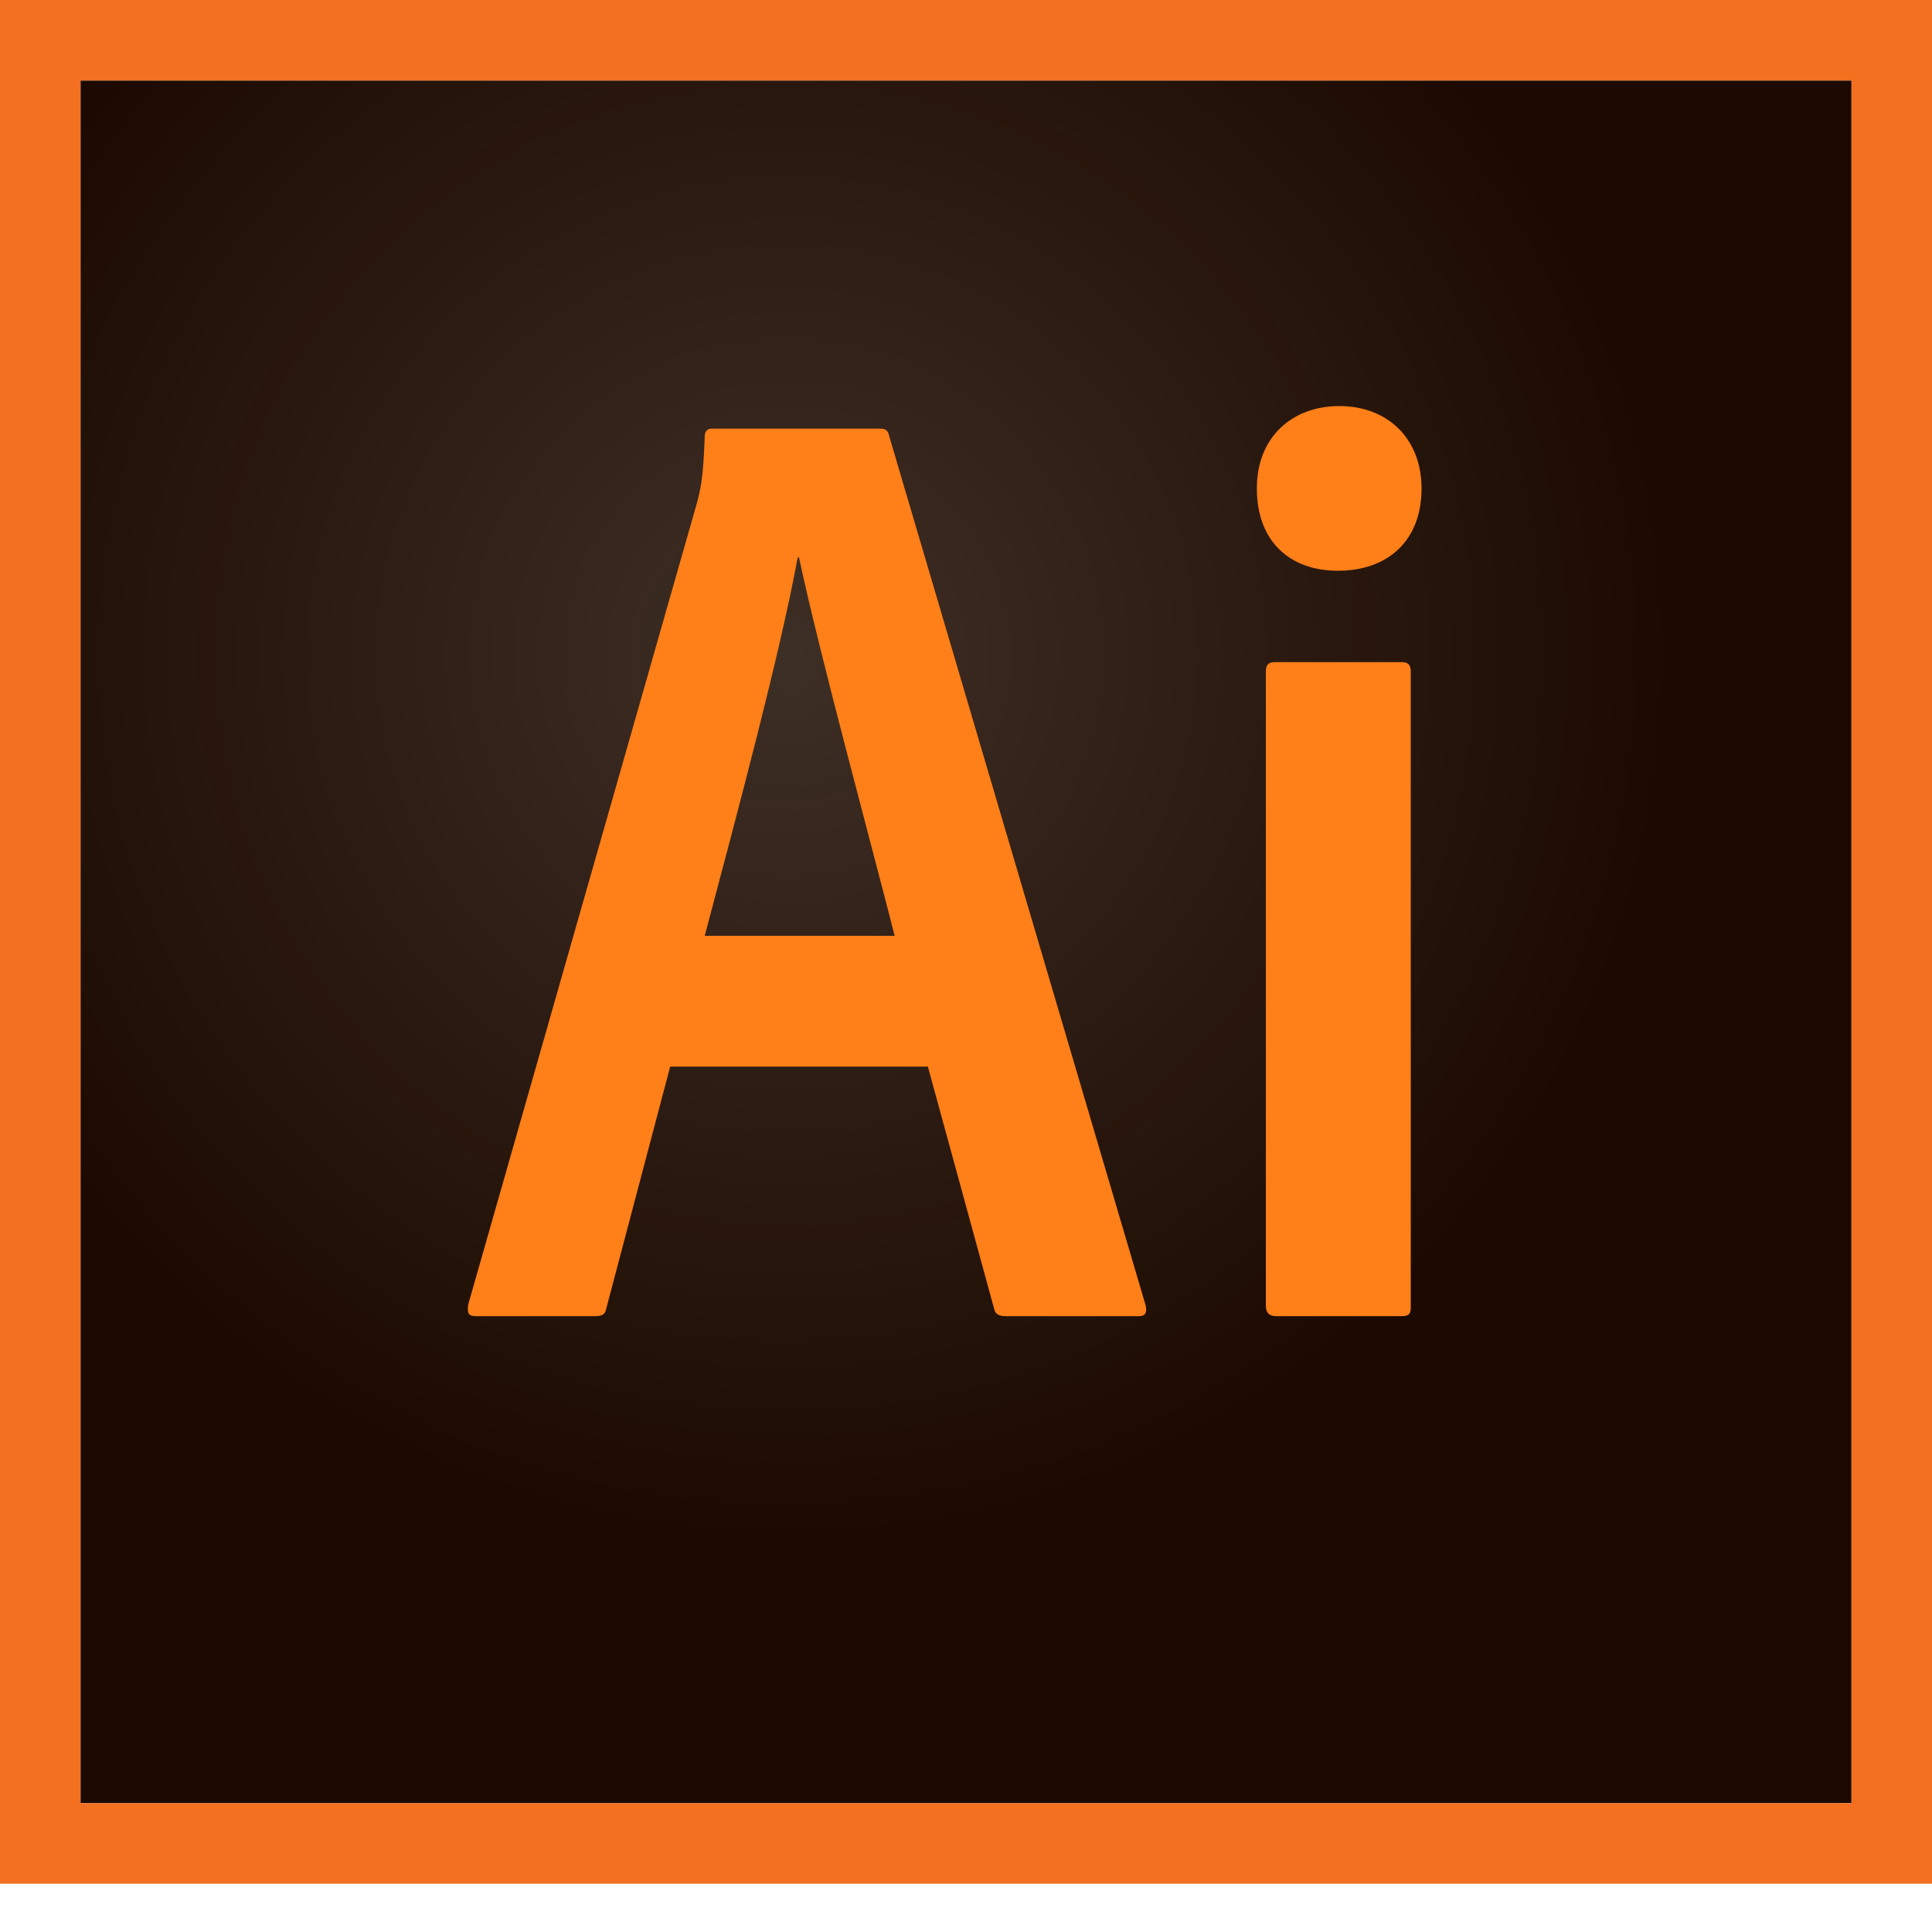
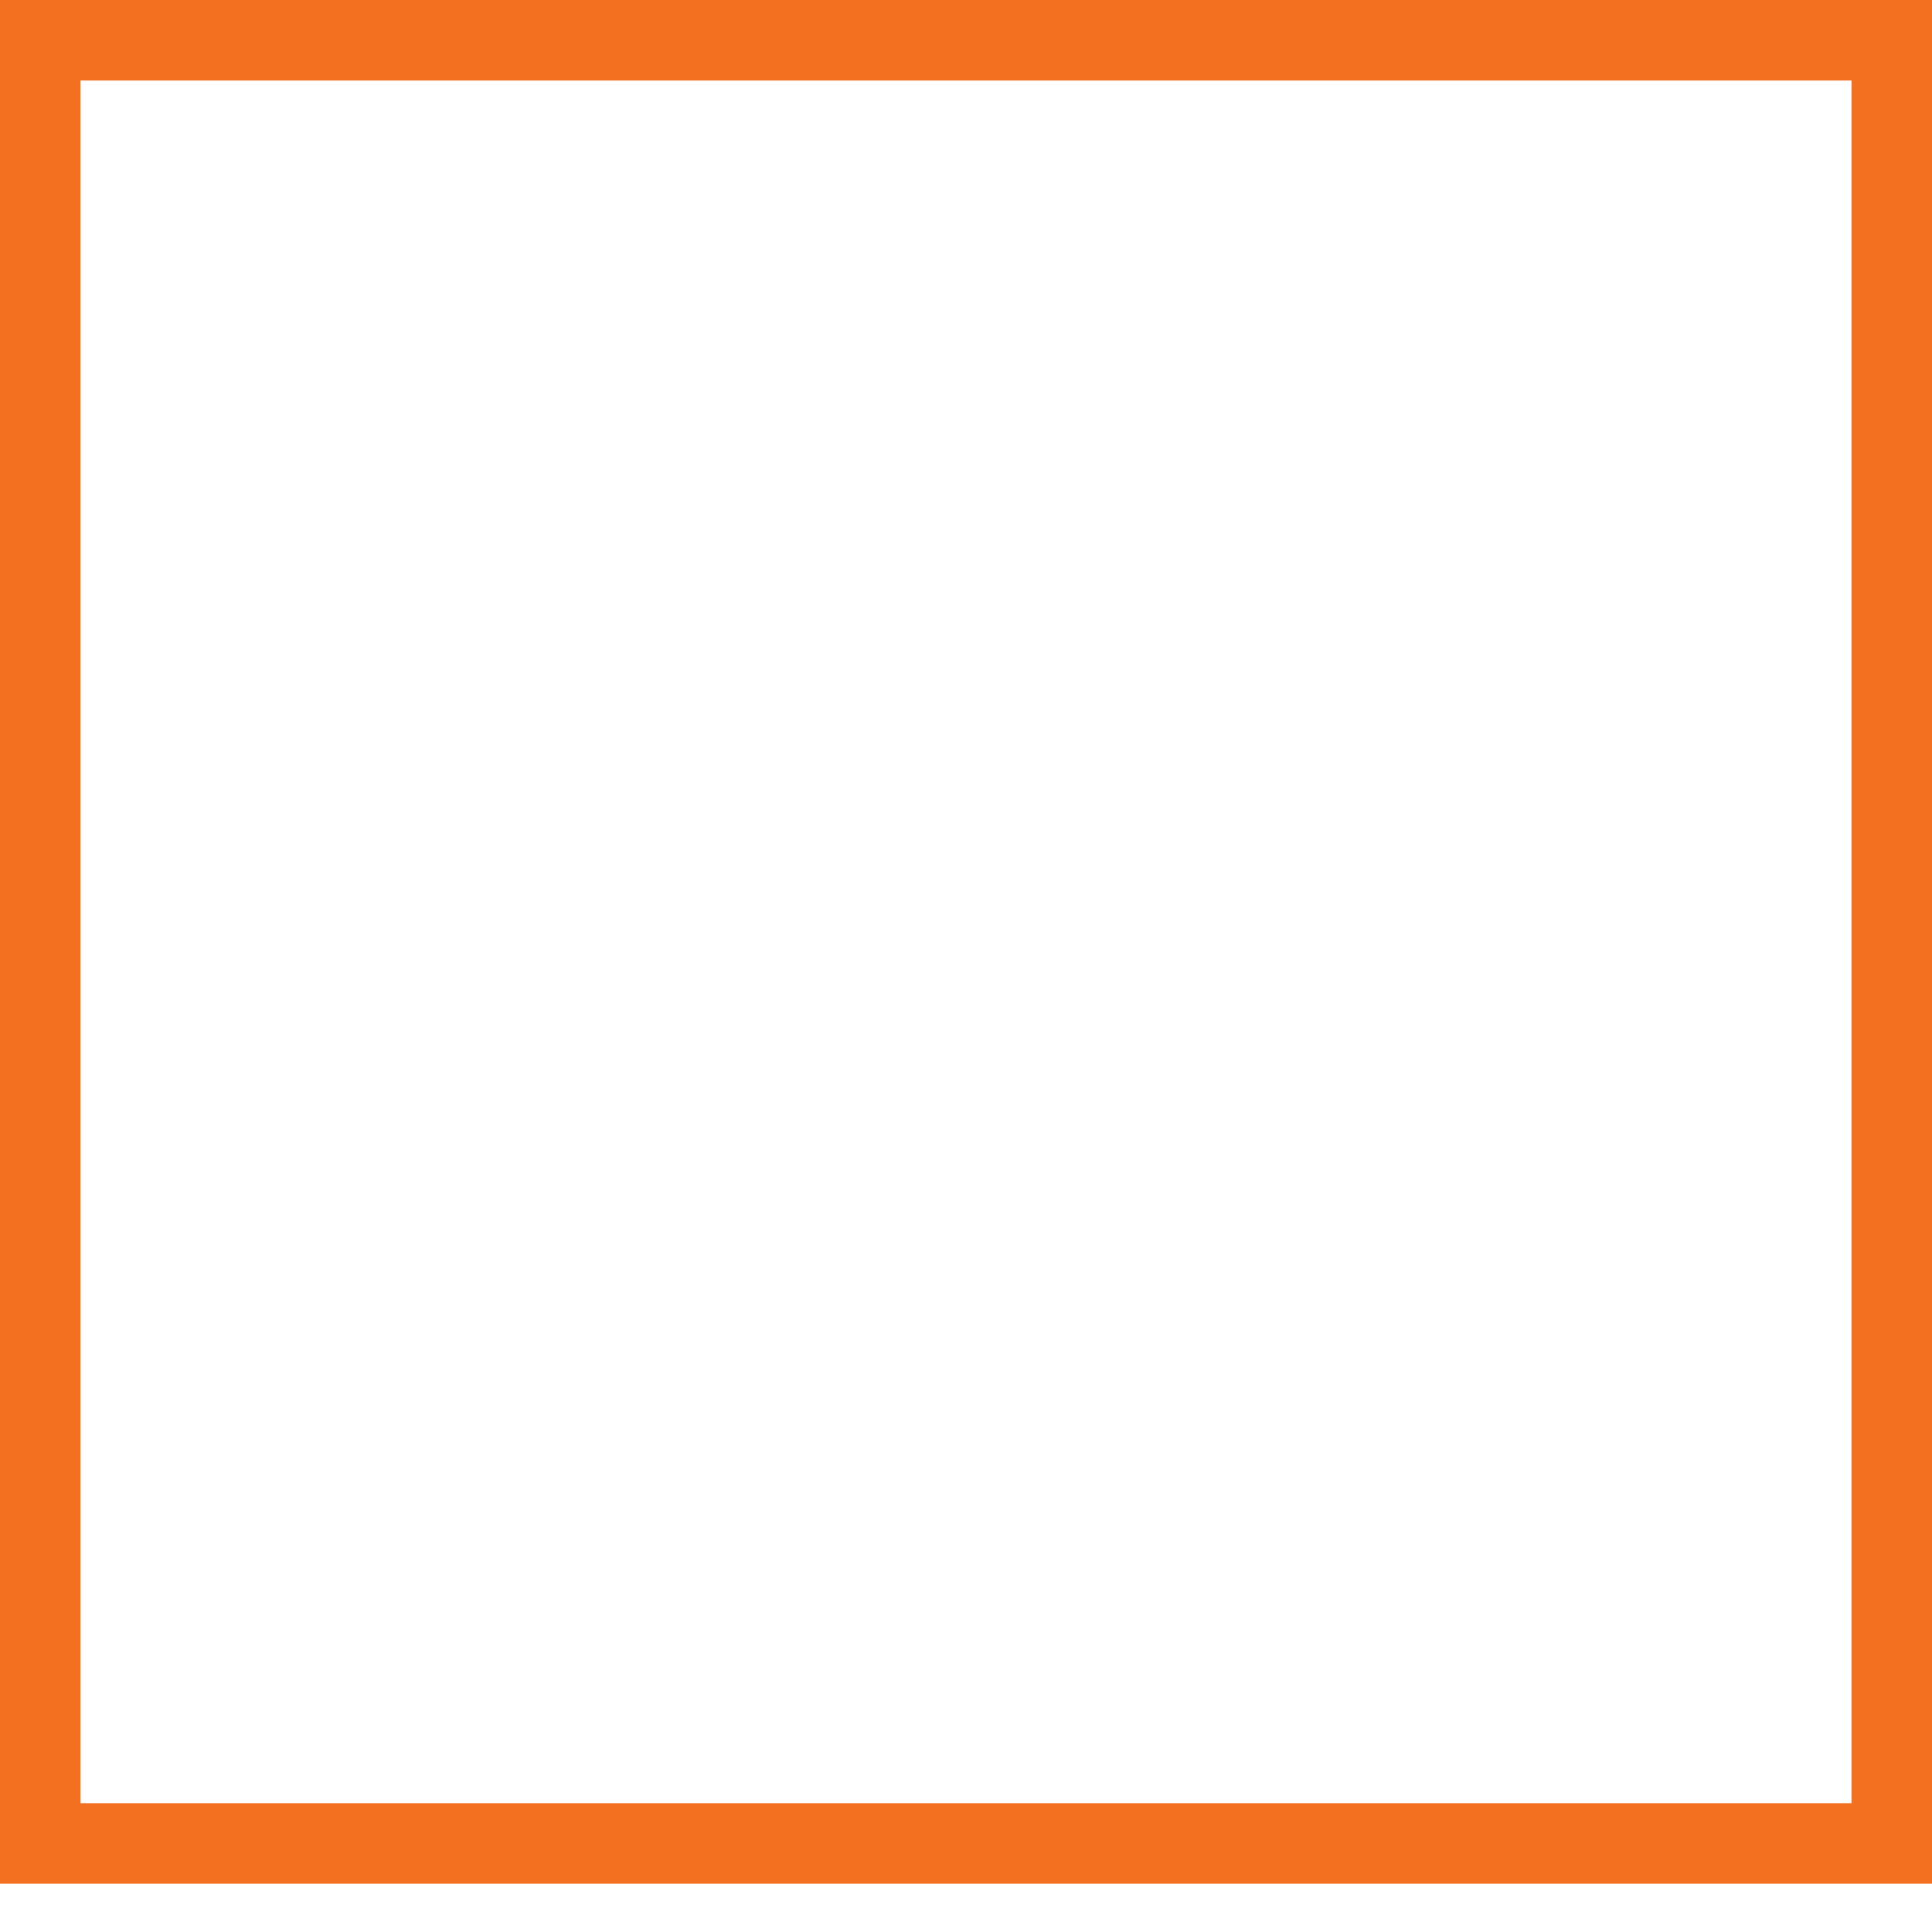
<svg xmlns="http://www.w3.org/2000/svg" version="1.1" x="0" y="0" viewBox="0 0 240 240" enable-background="new 0 0 240 240" xml:space="preserve">
  <radialGradient id="a" cx="97.71" cy="81.286" r="143.432" gradientUnits="userSpaceOnUse">
    <stop data-use-luminance-on-grayscale="true" offset="0" stop-color="#1C0A00" stop-opacity=".85" />
    <stop data-use-luminance-on-grayscale="true" offset=".767" stop-color="#1C0A00" />
  </radialGradient>
-   <path fill-rule="evenodd" clip-rule="evenodd" fill="url(#a)" d="M10 10h220v214H10z" />
  <path fill-rule="evenodd" clip-rule="evenodd" fill="#F37021" d="M0 0v234h240V0H0zm10 10h220v214H10V10z" />
-   <path fill-rule="evenodd" clip-rule="evenodd" fill="#FF7F18" d="M83.252 132.5l-7.92 29.983c-.164.824-.495 1.017-1.484 1.017H59.16c-.988 0-1.152-.33-.988-1.485l28.38-99.448c.495-1.815.825-3.377.99-8.327 0-.66.33-.99.826-.99h20.954c.66 0 .99.165 1.156.99l31.844 107.94c.165.824 0 1.32-.825 1.32h-16.5c-.824 0-1.32-.193-1.484-.853l-8.25-30.147h-32.01zm27.886-16.25c-2.805-11.055-9.406-35.285-11.88-47h-.165c-2.146 11.715-7.426 31.49-11.55 47h23.595zm44.992-55.578c0-6.435 4.455-10.23 10.23-10.23 6.105 0 10.23 4.125 10.23 10.23 0 6.6-4.29 10.23-10.395 10.23-5.94 0-10.065-3.63-10.065-10.23zm1.12 22.733c0-.825.33-1.155 1.155-1.155h15.69c.825 0 1.155.33 1.155 1.155v78.94c0 .825-.165 1.155-1.155 1.155H158.57c-.99 0-1.32-.496-1.32-1.32V83.405z" />
</svg>